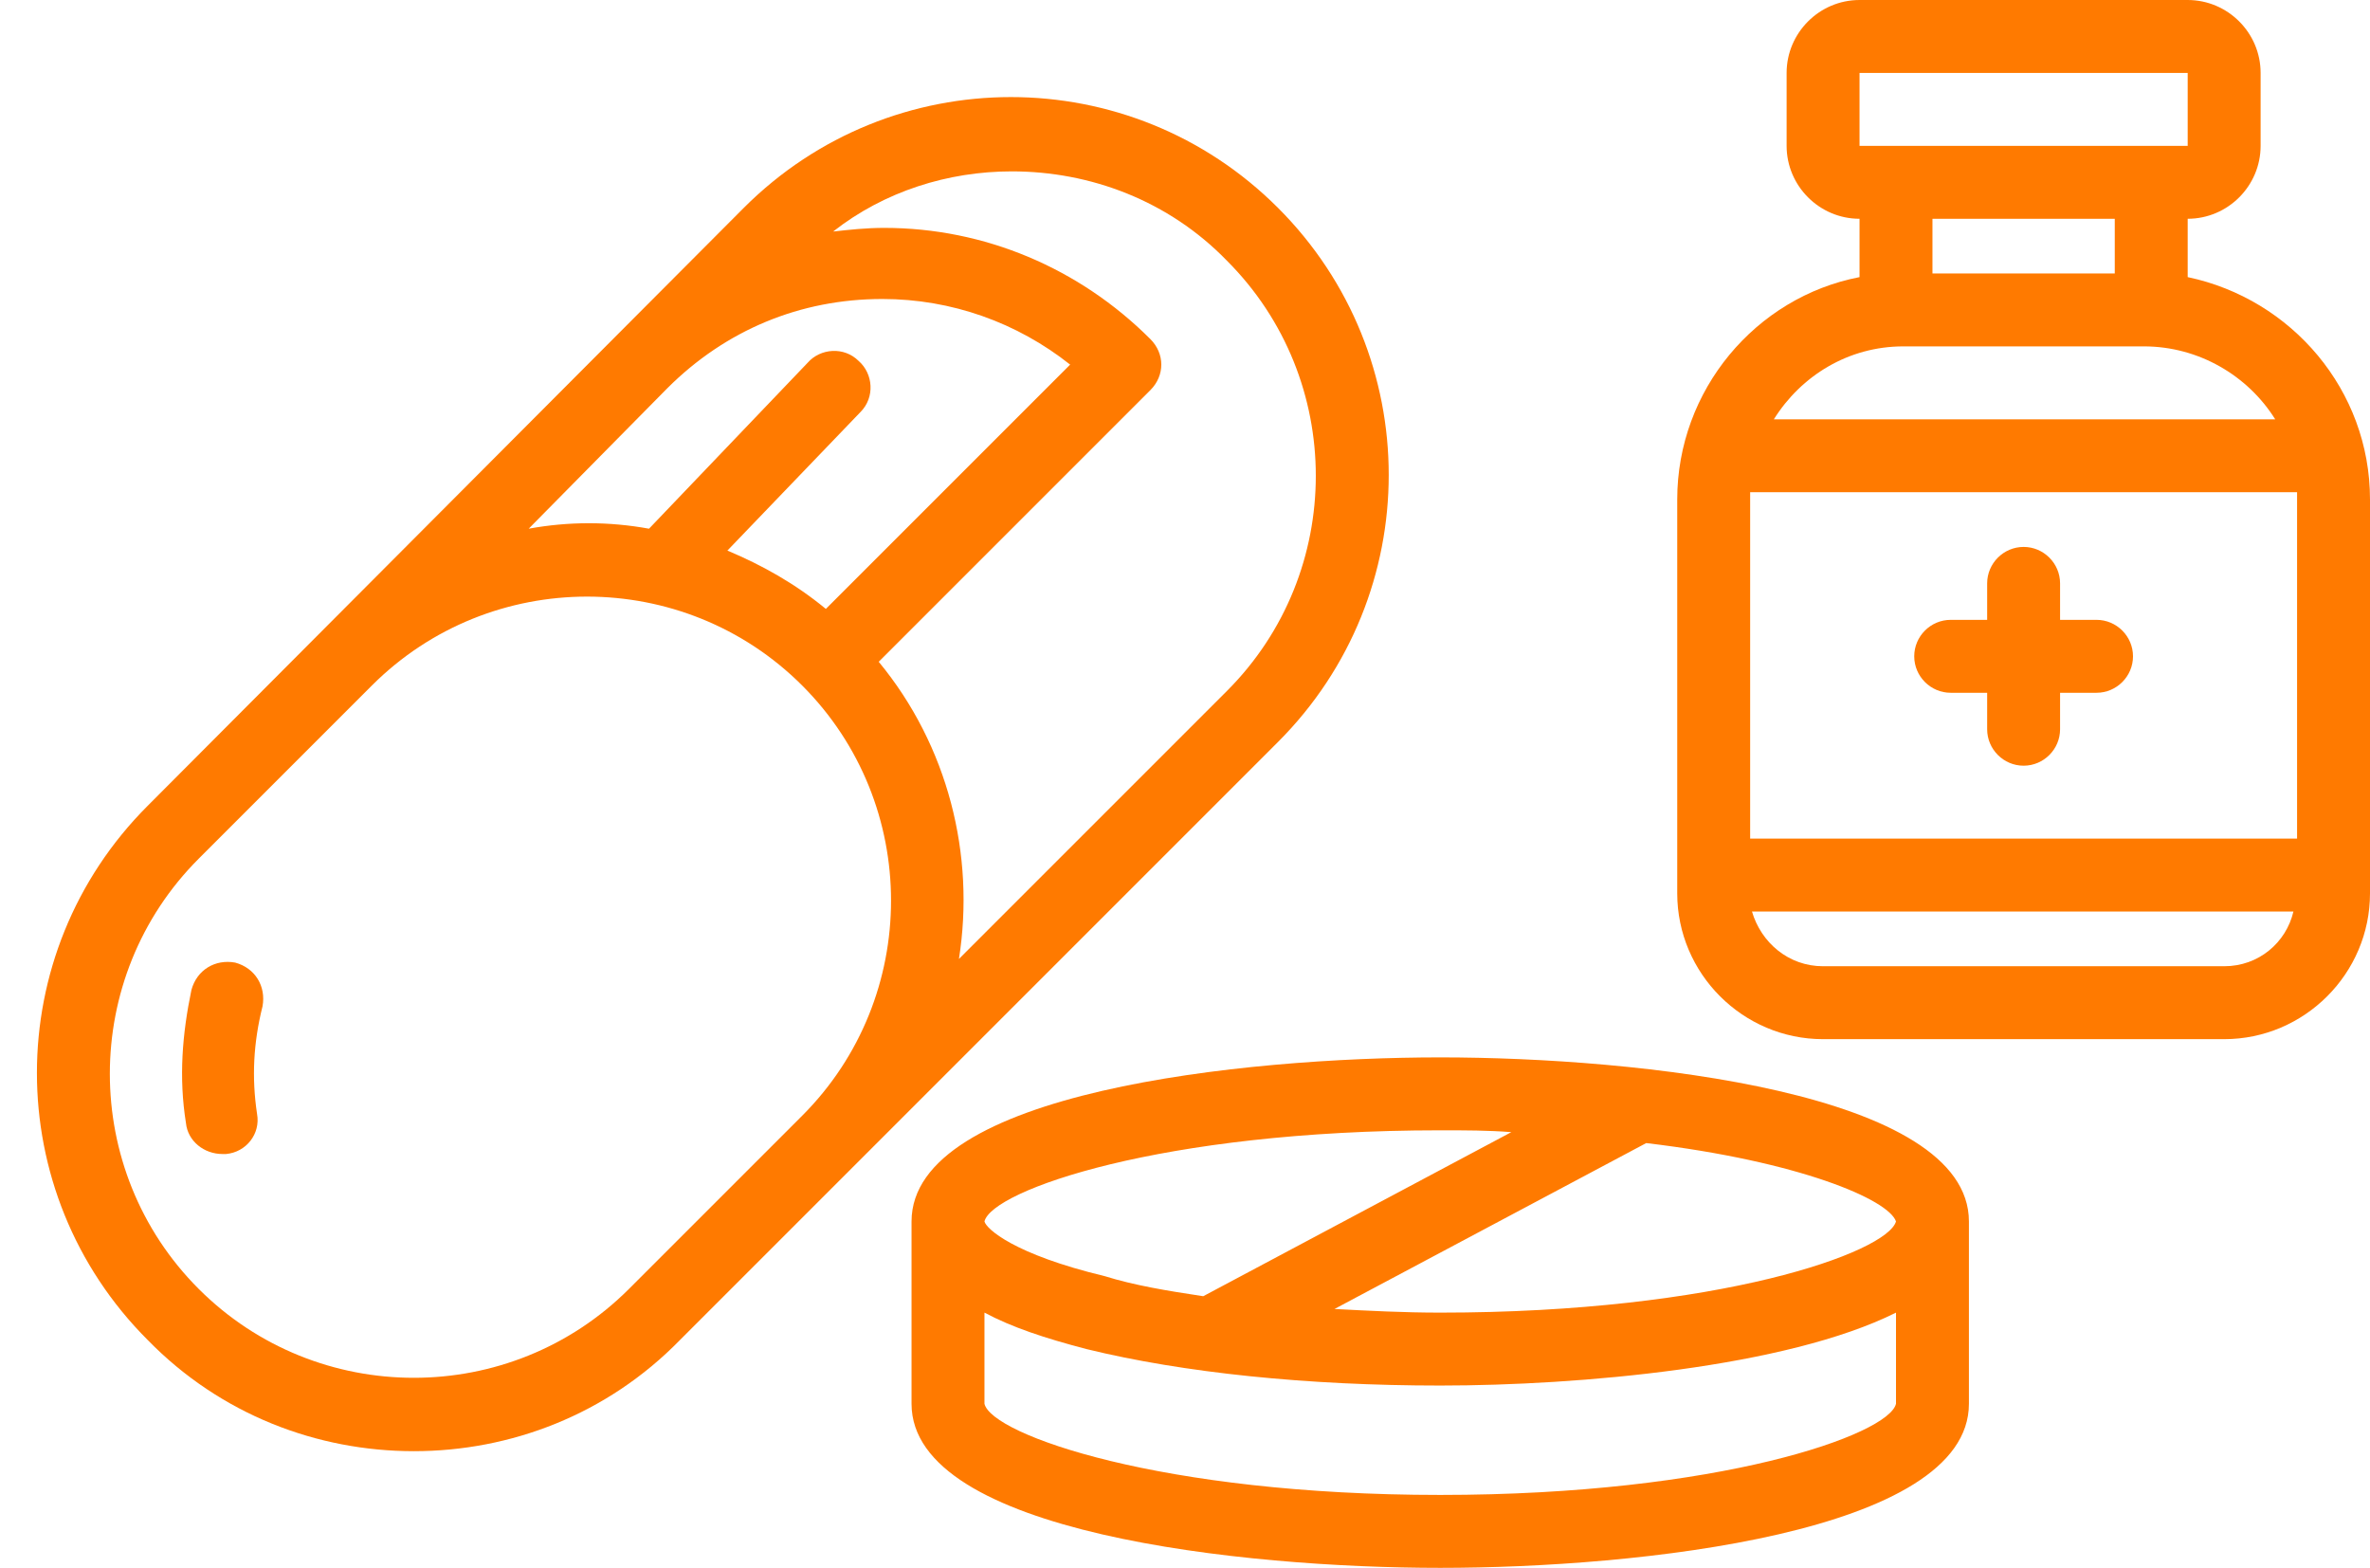
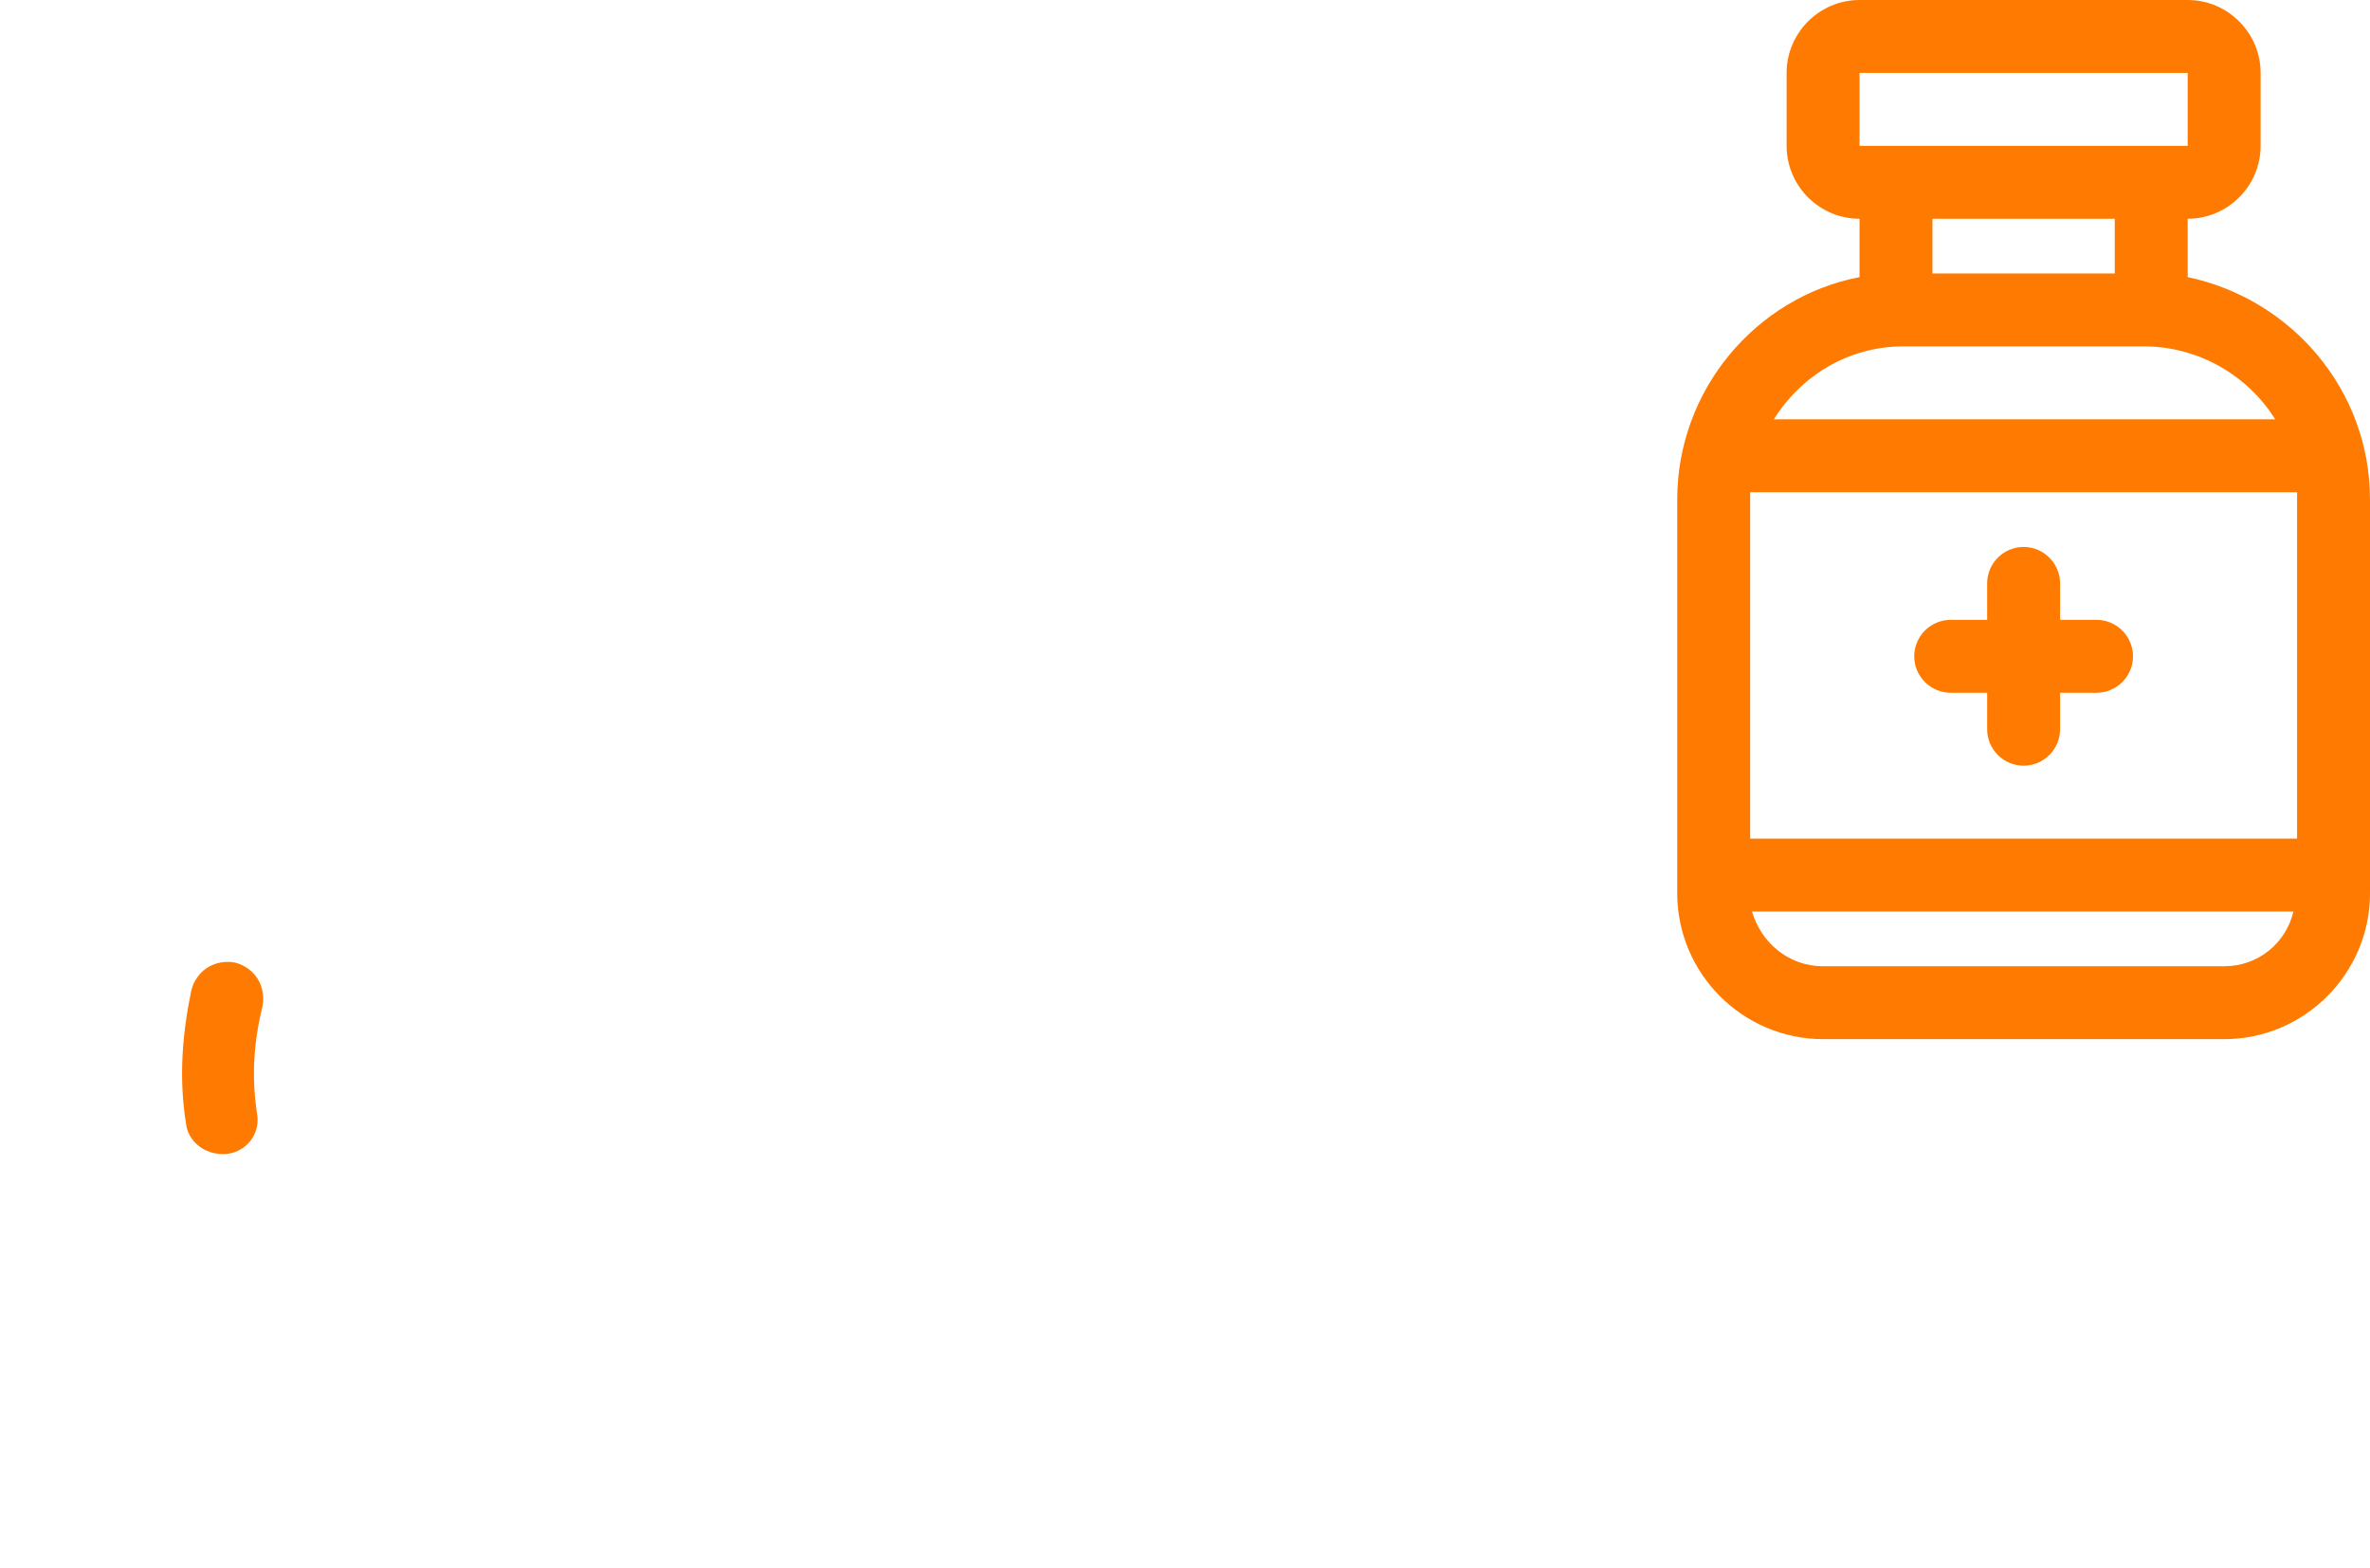
<svg xmlns="http://www.w3.org/2000/svg" fill="#ff7a00" height="86" preserveAspectRatio="xMidYMid meet" version="1" viewBox="-2.0 21.0 130.0 86.0" width="130" zoomAndPan="magnify">
  <g id="change1_1">
-     <path d="M77,79c-10.8,0-29,1.9-29,9v10c0,7.1,18.2,9,29,9c10.8,0,29-1.9,29-9V88C106,80.9,87.8,79,77,79z M102,88 c-0.5,1.7-9.7,5-25,5c-2,0-3.9-0.1-5.8-0.2l17.1-9.1l0,0C96.7,84.7,101.6,86.8,102,88z M52,88c0.4-1.7,9.7-5,25-5 c1.4,0,2.6,0,3.9,0.1l-16.9,9c-2-0.3-3.8-0.6-5.4-1.1C53.6,89.8,52.1,88.4,52,88L52,88z M102,98c-0.4,1.7-9.7,5-25,5 c-15.3,0-24.6-3.3-25-5v-5c1.5,0.8,3.3,1.4,5.6,2C62.9,96.3,69.7,97,77,97c7.6,0,19-1,25-4V98z" fill="inherit" />
-   </g>
+     </g>
  <g id="change1_2">
-     <path d="M118,36.2V33c2.2,0,4-1.8,4-4v-4c0-2.2-1.8-4-4-4h-18c-2.2,0-4,1.8-4,4v4c0,2.2,1.8,4,4,4v3.2c-5.7,1.1-10,6.2-10,12.2V70 c0,4.4,3.6,8,8,8h22c4.4,0,8-3.6,8-8V48.4C128,42.4,123.7,37.4,118,36.2z M100,25h18l0,4h0h-18V25z M114,33v3h-10v-3H114z M102.4,40 h13.2c3,0,5.7,1.6,7.2,4H95.3C96.8,41.6,99.4,40,102.4,40z M120,74H98c-1.9,0-3.4-1.3-3.9-3h29.7C123.4,72.7,121.9,74,120,74z M124,67H94V48.4c0-0.1,0-0.3,0-0.4h30c0,0.1,0,0.3,0,0.4V67z" fill="inherit" />
+     <path d="M118,36.2V33c2.2,0,4-1.8,4-4v-4c0-2.2-1.8-4-4-4h-18c-2.2,0-4,1.8-4,4v4c0,2.2,1.8,4,4,4v3.2c-5.7,1.1-10,6.2-10,12.2V70 c0,4.4,3.6,8,8,8h22c4.4,0,8-3.6,8-8V48.4C128,42.4,123.7,37.4,118,36.2z M100,25h18l0,4h0h-18V25z M114,33v3h-10v-3H114z M102.4,40 h13.2c3,0,5.7,1.6,7.2,4H95.3C96.8,41.6,99.4,40,102.4,40M120,74H98c-1.9,0-3.4-1.3-3.9-3h29.7C123.4,72.7,121.9,74,120,74z M124,67H94V48.4c0-0.1,0-0.3,0-0.4h30c0,0.1,0,0.3,0,0.4V67z" fill="inherit" />
  </g>
  <g id="change1_3">
    <path d="M113,55h-2v-2c0-1.1-0.9-2-2-2c-1.1,0-2,0.9-2,2v2h-2c-1.1,0-2,0.9-2,2s0.9,2,2,2h2v2c0,1.1,0.9,2,2,2c1.1,0,2-0.9,2-2v-2h2 c1.1,0,2-0.9,2-2S114.1,55,113,55z" fill="inherit" />
  </g>
  <g id="change1_4">
-     <path d="M20.7,100.6c5.3,0,10.6-2,14.6-6.1l9.5-9.5l0,0c0,0,0,0,0,0l23.3-23.3c8.1-8.1,8.1-21.2,0-29.3c-8.1-8.1-21.2-8.1-29.3,0 L6.1,65.2C-2,73.3-2,86.4,6.1,94.5C10.1,98.6,15.4,100.6,20.7,100.6z M53.5,30.4c4.3,0,8.6,1.6,11.8,4.9c6.5,6.5,6.5,17.1,0,23.6 L50.6,73.6c0.9-5.7-0.6-11.7-4.4-16.3l14.9-14.9c0.8-0.8,0.8-2,0-2.8c-3.9-3.9-9.1-6.1-14.6-6.1c-1,0-1.9,0.1-2.8,0.2 C46.5,31.5,50,30.4,53.5,30.4z M34.6,42.3L34.6,42.3c3.2-3.2,7.3-4.9,11.8-4.9c3.8,0,7.4,1.3,10.3,3.6L43.3,54.4 c-1.7-1.4-3.5-2.4-5.4-3.2l7.3-7.6c0.8-0.8,0.7-2.1-0.1-2.8c-0.8-0.8-2.1-0.7-2.8,0.1L33.6,50c-2.2-0.4-4.4-0.4-6.6,0L34.6,42.3z M8.9,68.1l9.5-9.5l0,0c6.5-6.5,17.1-6.5,23.6,0c0,0,0,0,0,0c6.5,6.5,6.5,17.1,0,23.6l-9.5,9.5c-6.5,6.5-17.1,6.5-23.6,0 C2.4,85.2,2.4,74.6,8.9,68.1z" fill="inherit" />
-   </g>
+     </g>
  <g id="change1_5">
    <path d="M10.4,84.3c1.1-0.1,1.9-1.1,1.7-2.2c-0.3-2-0.2-3.9,0.3-5.9c0.2-1.1-0.4-2.1-1.5-2.4c-1.1-0.2-2.1,0.4-2.4,1.5 c-0.5,2.4-0.7,4.8-0.3,7.3c0.1,1,1,1.7,2,1.7C10.2,84.3,10.3,84.3,10.4,84.3z" fill="inherit" />
  </g>
</svg>